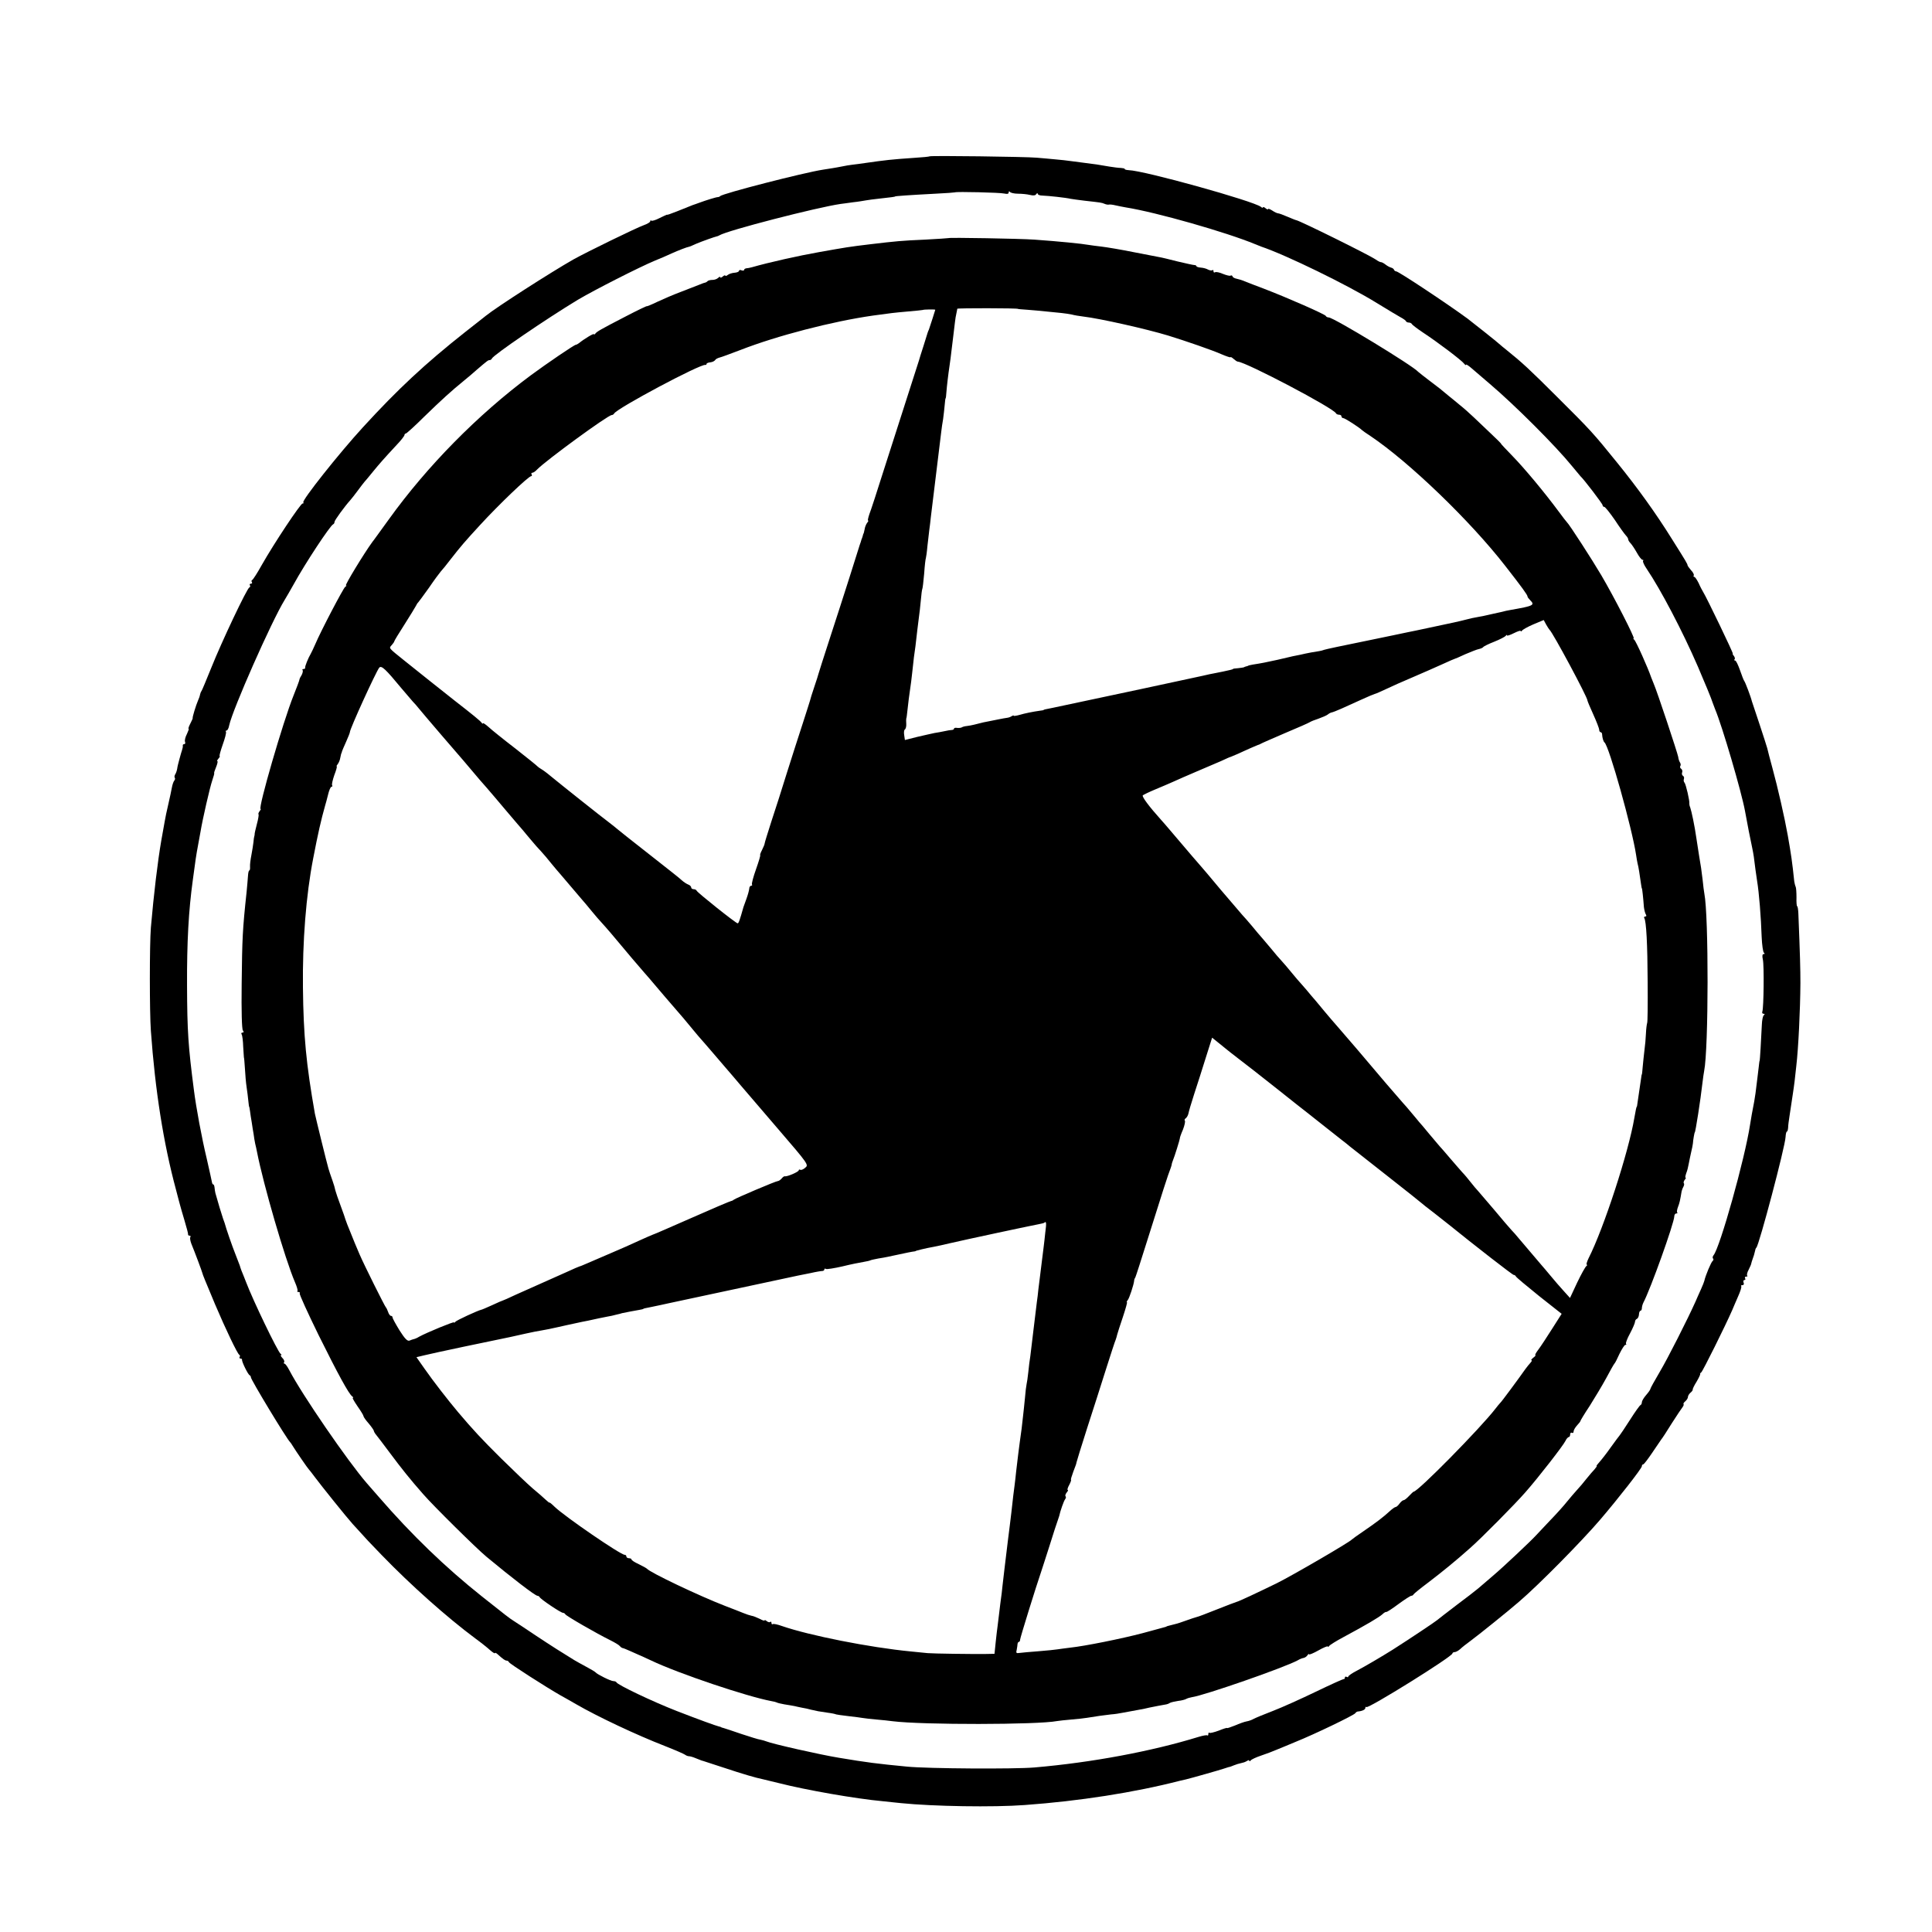
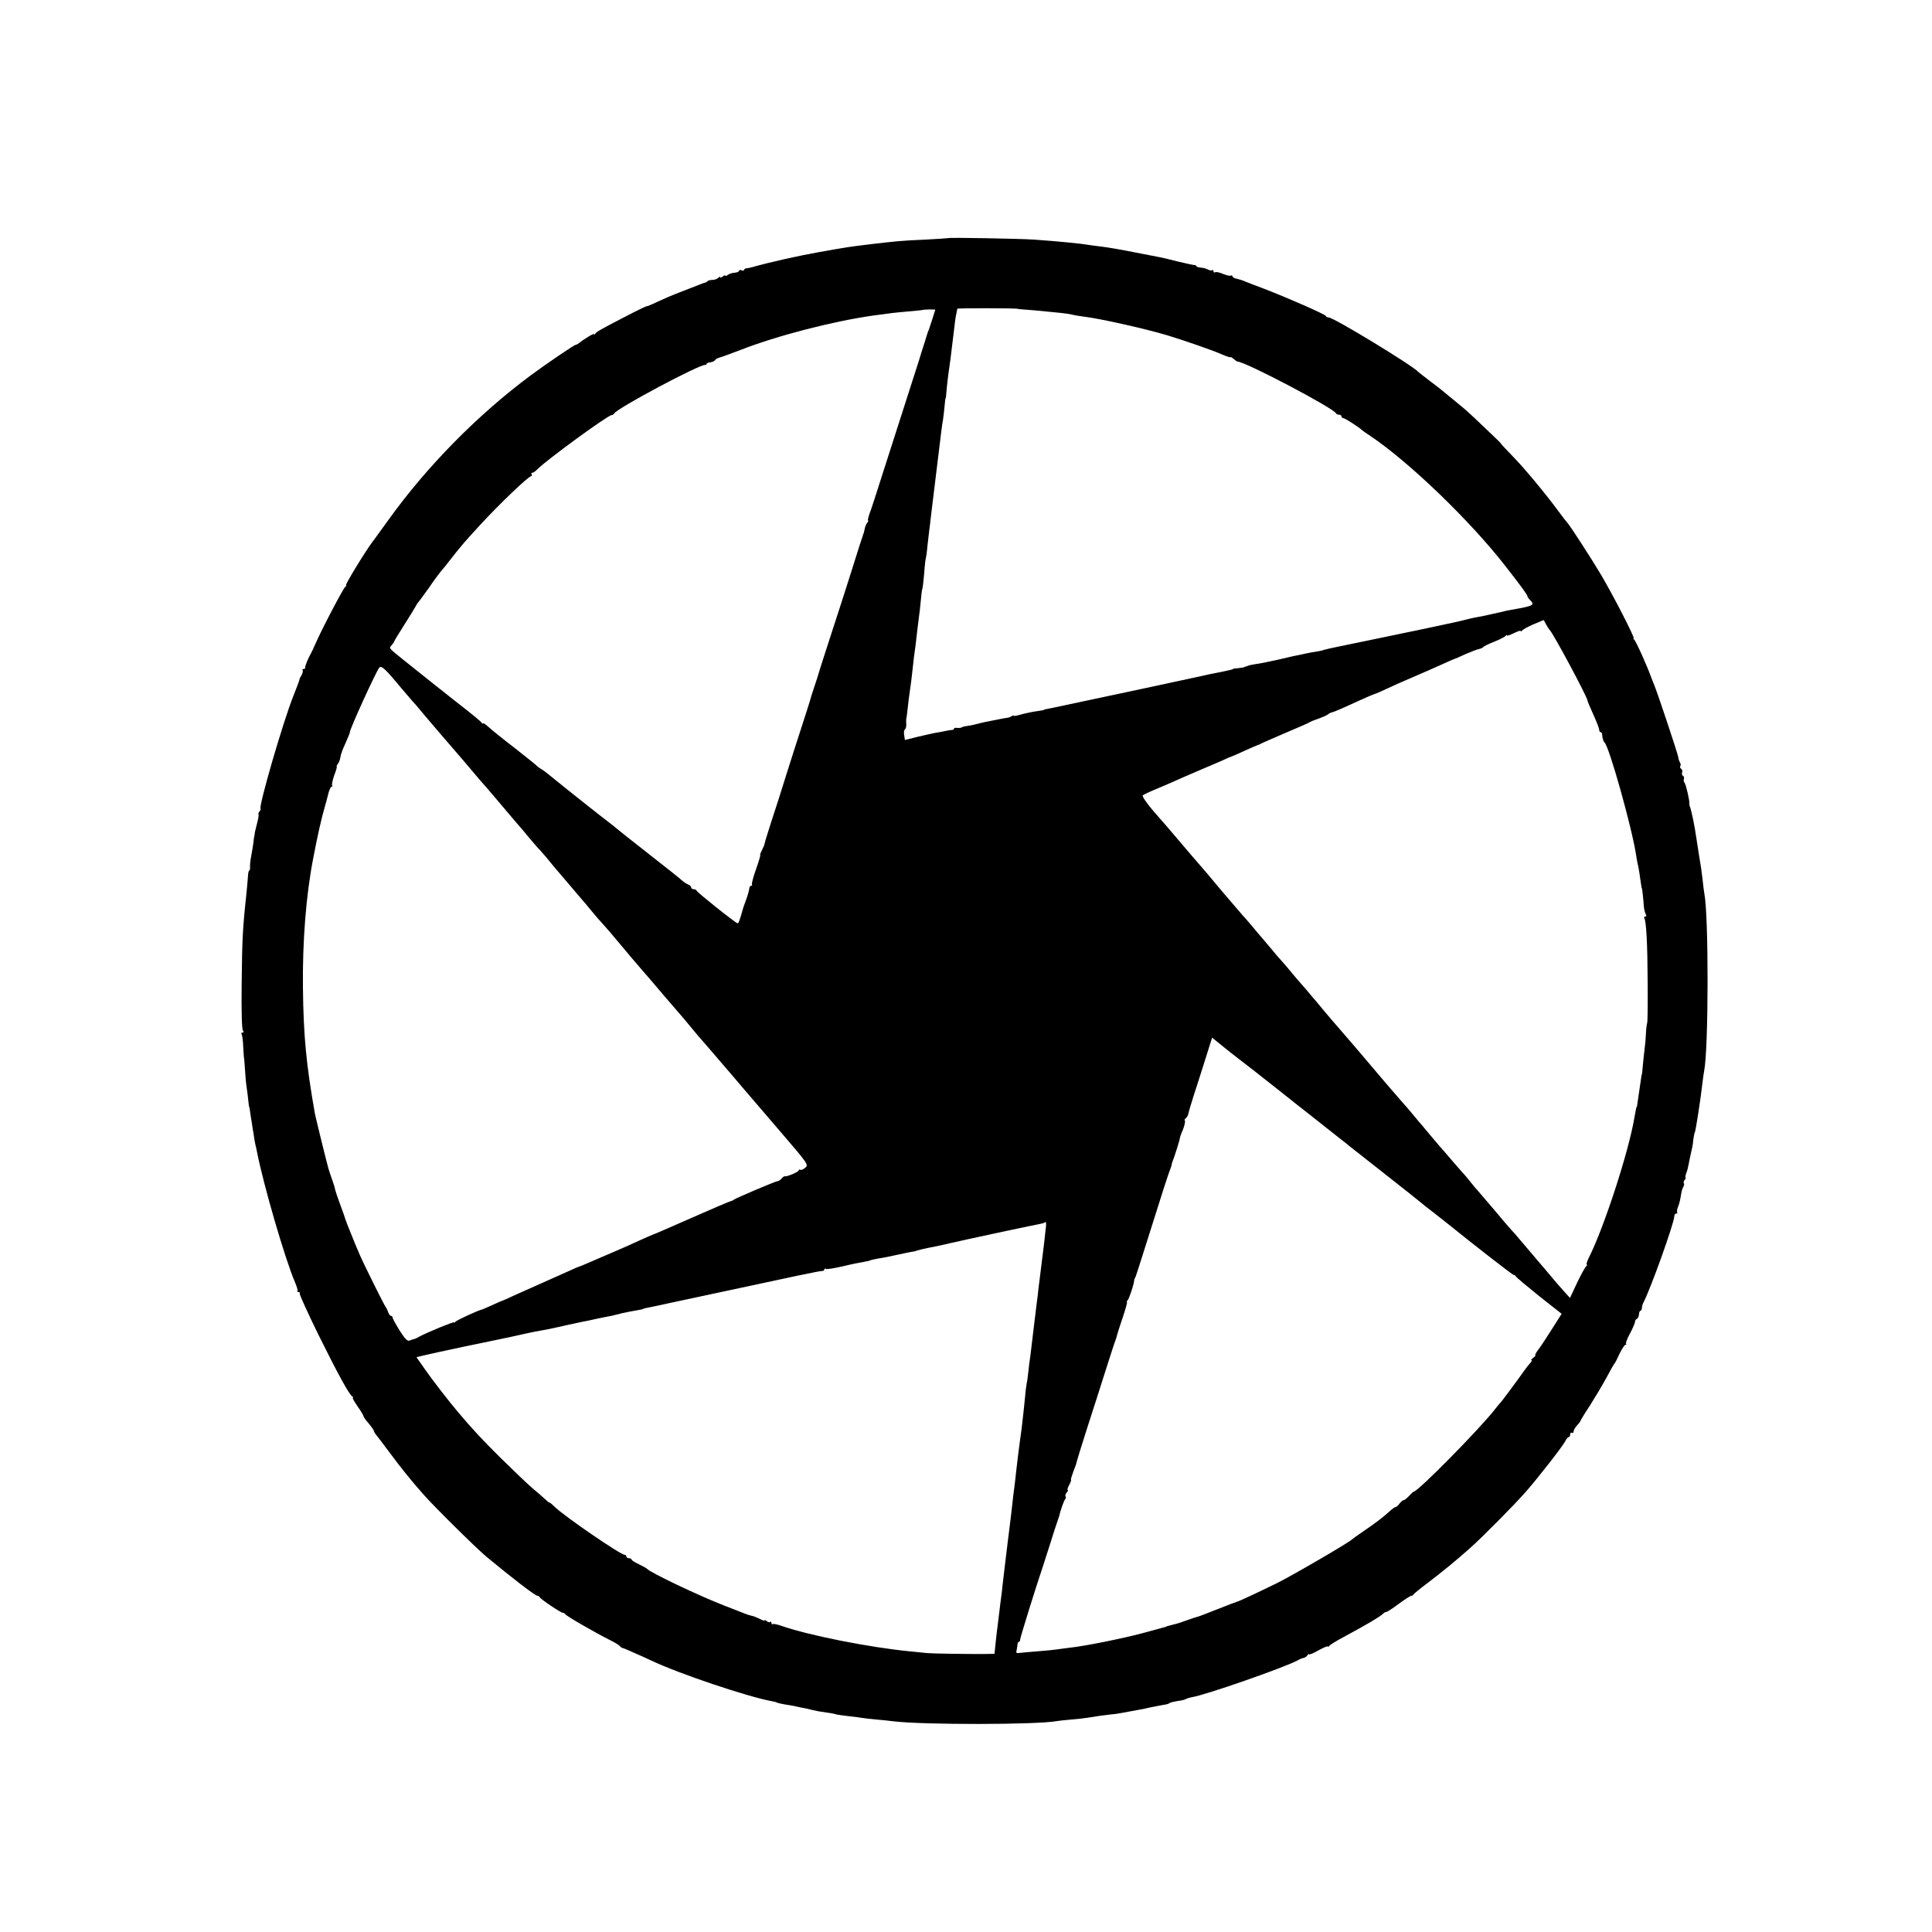
<svg xmlns="http://www.w3.org/2000/svg" version="1.0" width="1132pt" height="1132pt" viewBox="0 0 1132 1132" preserveAspectRatio="xMidYMid meet">
  <g transform="translate(0,1132) scale(0.1,-0.1)" fill="#000000" stroke="none">
-     <path d="M5447 10404 c-2 -2 -43 -6 -92 -9 -132 -9 -166 -13 -285 -30 -25 -4 -58 -8 -75 -10 -16 -2 -43 -6 -60 -10 -16 -3 -41 -8 -55 -10 -14 -2 -39 -6 -57 -9 -112 -17 -590 -140 -603 -155 -3 -3 -9 -6 -15 -6 -9 0 -70 -19 -105 -32 -8 -3 -19 -7 -25 -9 -5 -1 -23 -8 -40 -15 -16 -7 -32 -13 -35 -14 -3 -1 -18 -7 -35 -14 -41 -16 -55 -21 -58 -19 -1 0 -21 -9 -43 -20 -23 -12 -44 -18 -48 -15 -3 4 -6 2 -6 -3 0 -6 -17 -16 -37 -23 -45 -16 -334 -157 -413 -201 -132 -75 -450 -279 -513 -330 -7 -5 -61 -49 -122 -96 -233 -184 -395 -335 -599 -558 -141 -154 -359 -429 -349 -440 4 -3 2 -6 -4 -6 -12 0 -167 -233 -239 -360 -26 -47 -52 -87 -56 -88 -5 -2 -6 -8 -2 -13 3 -5 0 -9 -6 -9 -6 0 -9 -4 -6 -9 4 -5 2 -11 -3 -13 -14 -5 -163 -320 -222 -468 -30 -74 -56 -137 -59 -140 -3 -3 -6 -12 -8 -20 -1 -8 -7 -24 -12 -35 -11 -25 -34 -99 -31 -103 1 -1 -6 -16 -14 -32 -9 -17 -13 -30 -10 -30 3 0 -2 -14 -10 -31 -9 -17 -14 -37 -11 -45 3 -8 1 -14 -4 -14 -6 0 -9 -3 -9 -7 1 -5 0 -11 -1 -15 -1 -5 -3 -11 -4 -15 -2 -5 -8 -26 -14 -48 -6 -22 -13 -49 -14 -60 -2 -11 -7 -26 -12 -33 -4 -7 -5 -16 -2 -19 3 -3 2 -11 -3 -17 -5 -6 -11 -24 -14 -41 -3 -16 -12 -60 -21 -98 -9 -37 -18 -82 -21 -100 -3 -17 -12 -68 -20 -112 -21 -121 -44 -314 -61 -510 -8 -101 -8 -493 0 -605 25 -349 74 -660 147 -930 11 -41 21 -82 24 -91 2 -9 14 -49 26 -90 12 -41 22 -77 21 -81 -1 -5 3 -8 9 -8 5 0 8 -4 4 -9 -3 -5 0 -22 6 -38 21 -51 62 -161 65 -173 1 -7 15 -41 74 -182 62 -146 132 -292 142 -296 4 -2 6 -8 2 -13 -3 -5 0 -9 5 -9 6 0 10 -3 9 -7 -2 -11 35 -87 45 -91 4 -2 7 -7 7 -12 0 -14 211 -363 230 -380 3 -3 10 -13 15 -22 19 -31 89 -133 95 -138 3 -3 19 -23 35 -45 38 -51 184 -233 221 -274 82 -91 102 -112 170 -182 173 -179 386 -368 549 -489 33 -24 72 -55 87 -69 16 -14 28 -21 28 -17 0 4 7 1 15 -6 33 -30 45 -38 54 -38 5 0 11 -4 13 -9 3 -9 222 -149 303 -195 17 -9 57 -32 90 -51 128 -74 353 -180 520 -245 61 -24 114 -47 120 -52 5 -4 15 -8 21 -8 7 0 25 -5 41 -12 15 -6 30 -12 33 -13 3 0 61 -20 130 -42 114 -38 190 -60 230 -68 8 -2 51 -12 95 -23 157 -40 446 -91 610 -106 33 -4 80 -8 105 -11 188 -19 539 -25 725 -11 318 23 640 73 908 142 9 2 25 6 35 8 30 7 206 57 222 63 8 3 21 7 28 9 8 1 21 6 30 10 15 6 27 10 57 17 6 1 16 6 23 10 6 5 12 5 12 0 0 -4 4 -3 8 2 4 6 32 19 62 29 30 10 69 25 85 32 17 7 69 28 116 48 112 45 342 156 350 168 3 5 10 10 15 10 25 2 44 11 44 21 0 6 2 8 6 5 11 -11 504 296 504 314 0 4 6 8 13 8 7 0 22 8 33 18 10 10 37 31 59 47 44 32 229 181 285 230 116 99 368 355 475 480 111 130 245 302 245 314 0 6 3 11 8 11 4 0 27 30 52 67 25 37 49 72 53 78 5 5 33 48 62 95 30 47 59 90 64 96 5 7 8 14 5 17 -2 2 2 10 11 17 8 7 15 18 15 25 0 7 7 18 15 25 8 6 14 15 13 18 -1 4 9 25 23 47 13 22 22 42 21 44 -2 2 1 7 6 10 8 5 142 274 182 366 4 11 20 46 33 77 14 31 23 59 19 62 -3 3 0 6 7 6 8 0 11 7 7 15 -3 8 -1 15 5 15 6 0 7 5 4 10 -3 6 -1 10 6 10 7 0 10 3 6 6 -3 4 0 19 9 35 8 16 15 32 15 36 1 5 5 18 9 29 5 12 10 30 12 40 2 11 5 21 9 24 16 15 168 589 171 648 1 17 4 32 8 32 3 0 6 10 7 23 0 12 4 42 8 67 4 25 9 57 11 73 2 15 6 42 9 60 3 17 7 50 10 72 2 22 7 63 10 90 12 102 23 325 24 485 0 81 -2 160 -12 408 -1 23 -4 42 -7 42 -3 0 -5 24 -4 53 0 28 -2 57 -5 62 -3 6 -6 19 -8 30 -12 116 -19 162 -38 270 -18 102 -59 282 -90 395 -14 52 -28 104 -30 115 -3 11 -23 74 -45 140 -22 66 -42 127 -45 135 -7 29 -40 115 -45 120 -3 3 -14 31 -25 63 -11 31 -23 57 -29 57 -5 0 -6 3 -3 7 4 3 2 12 -4 20 -6 7 -9 13 -6 13 5 0 -155 332 -173 360 -5 8 -18 32 -27 53 -10 20 -21 37 -26 37 -4 0 -6 4 -3 8 3 5 -4 19 -15 30 -10 12 -20 25 -21 29 -1 10 -7 20 -92 155 -94 151 -202 301 -323 450 -139 172 -152 186 -349 382 -161 161 -208 204 -294 273 -19 15 -37 30 -40 33 -6 7 -158 128 -191 153 -121 89 -405 277 -418 277 -5 0 -11 4 -13 9 -1 5 -9 11 -17 13 -8 2 -23 10 -33 18 -10 8 -22 14 -26 14 -4 -1 -18 6 -32 16 -38 26 -440 225 -465 230 -3 0 -25 9 -51 20 -25 11 -50 20 -55 20 -5 0 -21 7 -34 16 -14 9 -25 13 -25 9 0 -4 -7 -2 -15 5 -8 7 -15 9 -15 5 0 -4 -6 -3 -12 3 -43 34 -685 213 -775 215 -13 1 -23 3 -23 7 0 3 -10 5 -22 6 -13 0 -43 4 -68 8 -63 11 -88 15 -140 21 -25 3 -63 8 -84 11 -22 3 -62 8 -90 10 -28 3 -78 7 -111 10 -63 6 -623 13 -628 8z m437 -218 c18 -4 26 -2 26 6 0 8 3 9 8 3 4 -5 25 -10 47 -10 22 0 53 -3 69 -7 20 -5 33 -4 38 5 4 6 8 7 8 2 0 -6 12 -11 28 -11 33 -1 136 -12 166 -19 11 -2 48 -7 81 -11 97 -11 99 -11 116 -18 9 -4 20 -6 25 -5 5 2 23 0 39 -4 17 -4 44 -9 60 -12 182 -29 591 -146 760 -216 17 -7 32 -13 35 -14 143 -48 505 -224 678 -331 62 -38 125 -76 140 -84 15 -8 29 -18 30 -22 2 -5 10 -8 17 -8 7 0 15 -4 17 -8 2 -5 32 -28 68 -52 88 -58 222 -160 237 -179 7 -9 13 -13 13 -8 0 4 12 -4 28 -17 15 -13 65 -56 112 -96 146 -124 385 -363 480 -480 25 -30 47 -57 50 -60 21 -19 130 -162 130 -170 0 -5 4 -10 10 -10 5 0 33 -35 62 -77 28 -43 58 -84 65 -91 7 -7 13 -17 13 -22 0 -5 6 -15 13 -22 7 -7 24 -32 37 -55 13 -24 28 -43 34 -43 5 0 7 -3 3 -6 -3 -4 6 -25 22 -48 80 -118 209 -363 299 -571 38 -88 83 -197 86 -210 2 -5 9 -23 15 -40 42 -99 155 -486 175 -595 8 -47 37 -195 43 -220 3 -14 7 -36 9 -50 5 -46 14 -105 19 -140 12 -72 23 -213 27 -330 2 -47 8 -88 13 -92 6 -5 6 -8 -1 -8 -8 0 -10 -11 -5 -32 8 -36 5 -283 -3 -305 -3 -7 0 -13 7 -13 8 0 8 -3 2 -8 -6 -4 -11 -29 -12 -57 -4 -84 -11 -210 -13 -210 -1 0 -3 -16 -5 -35 -4 -37 -11 -89 -19 -155 -5 -37 -8 -52 -22 -125 -2 -14 -7 -41 -10 -60 -30 -198 -176 -719 -214 -765 -5 -6 -7 -15 -3 -19 4 -4 3 -10 -2 -14 -9 -6 -43 -88 -49 -117 -1 -5 -10 -28 -20 -50 -10 -22 -24 -53 -31 -70 -47 -105 -163 -334 -210 -413 -30 -51 -55 -96 -55 -100 0 -4 -11 -20 -25 -36 -14 -16 -25 -35 -25 -42 0 -7 -3 -14 -7 -16 -5 -1 -33 -41 -63 -88 -30 -47 -57 -87 -60 -90 -3 -3 -26 -34 -52 -70 -25 -36 -56 -75 -67 -87 -12 -13 -19 -23 -16 -23 3 0 -3 -8 -12 -19 -10 -10 -31 -35 -48 -56 -16 -21 -41 -50 -55 -65 -14 -15 -40 -46 -59 -69 -18 -23 -63 -73 -100 -111 -36 -38 -73 -77 -82 -87 -26 -29 -190 -184 -254 -238 -32 -27 -70 -60 -84 -72 -14 -12 -71 -56 -126 -97 -55 -42 -107 -82 -115 -89 -13 -11 -158 -108 -260 -173 -62 -39 -164 -99 -212 -124 -27 -14 -48 -29 -48 -33 0 -5 -4 -5 -10 -2 -5 3 -10 1 -10 -4 0 -6 -3 -10 -7 -9 -5 0 -78 -33 -163 -74 -85 -41 -198 -92 -250 -112 -52 -20 -103 -41 -114 -47 -10 -6 -29 -13 -42 -15 -12 -2 -43 -13 -68 -24 -25 -10 -46 -17 -46 -15 0 3 -22 -4 -49 -15 -27 -10 -52 -16 -55 -13 -3 4 -6 0 -6 -7 0 -7 -2 -11 -6 -8 -3 3 -26 -1 -52 -9 -273 -84 -623 -150 -962 -179 -117 -10 -623 -7 -745 5 -176 17 -233 24 -400 52 -110 18 -389 81 -425 96 -8 3 -24 8 -35 10 -11 1 -61 17 -110 33 -50 17 -97 33 -105 35 -8 2 -15 4 -15 5 0 1 -7 3 -15 5 -14 3 -119 41 -245 90 -141 55 -347 153 -353 168 -2 4 -10 7 -18 7 -15 0 -94 39 -104 51 -3 4 -27 18 -55 33 -27 15 -59 32 -70 39 -67 41 -132 82 -224 143 -57 38 -115 77 -130 86 -31 20 -42 29 -187 144 -214 170 -413 362 -606 585 -26 30 -57 65 -69 79 -111 128 -379 518 -454 662 -11 21 -23 38 -28 38 -4 0 -6 4 -2 9 3 5 -2 17 -11 25 -8 9 -12 16 -7 16 4 0 3 4 -3 8 -16 11 -161 311 -203 422 -10 25 -21 54 -26 65 -4 11 -9 25 -10 30 -2 6 -13 35 -25 65 -19 47 -56 154 -64 185 -2 6 -6 17 -9 25 -5 13 -34 109 -45 150 -2 8 -4 23 -5 33 -1 9 -4 17 -7 17 -4 0 -7 6 -8 13 -1 6 -15 70 -31 140 -28 116 -62 298 -75 402 -33 255 -39 341 -40 610 -1 258 9 438 34 620 15 114 20 147 30 200 5 28 12 64 15 82 12 73 55 261 69 301 8 23 13 42 11 42 -2 0 3 16 11 35 8 19 11 35 8 35 -4 0 -1 7 6 15 7 8 10 15 7 15 -3 0 5 30 18 67 13 36 22 70 19 75 -3 4 -1 8 4 8 5 0 12 13 15 30 19 91 248 610 325 735 10 17 34 57 52 90 68 124 214 345 232 353 5 2 8 8 8 14 0 9 58 89 93 128 7 8 27 33 43 55 16 22 34 45 39 51 6 6 28 33 50 60 41 50 63 75 140 158 25 26 45 52 45 57 0 5 4 9 8 9 4 0 53 44 107 98 102 99 159 151 234 212 23 19 57 47 74 63 62 53 67 57 76 57 5 0 11 4 13 9 7 20 321 234 503 344 96 57 361 192 455 231 25 10 68 28 95 41 43 19 86 36 105 40 3 1 21 8 40 17 33 14 109 41 120 43 3 0 10 3 15 6 47 29 572 164 710 184 11 1 44 6 74 10 30 3 63 9 75 11 12 2 46 7 76 10 74 8 95 11 95 13 0 2 81 8 235 16 63 3 115 7 116 8 5 5 265 -1 288 -7z" />
    <path d="M5558 9925 c-2 -1 -64 -5 -138 -9 -137 -6 -168 -9 -320 -27 -126 -15 -142 -18 -300 -46 -119 -21 -294 -60 -395 -89 -11 -3 -26 -6 -32 -6 -7 -1 -13 -5 -13 -9 0 -5 -7 -6 -15 -3 -8 4 -15 2 -15 -3 0 -5 -12 -10 -26 -11 -15 -1 -33 -7 -40 -13 -8 -6 -14 -8 -14 -4 0 4 -7 2 -15 -5 -8 -7 -15 -9 -15 -4 0 4 -5 3 -12 -4 -7 -7 -22 -12 -33 -12 -12 0 -25 -3 -29 -7 -4 -5 -11 -8 -14 -9 -4 0 -20 -6 -37 -13 -16 -6 -65 -25 -108 -42 -43 -16 -105 -43 -137 -58 -33 -16 -60 -27 -60 -25 0 2 -55 -24 -122 -59 -153 -79 -171 -90 -180 -102 -4 -5 -8 -7 -8 -3 0 7 -59 -29 -87 -52 -7 -5 -15 -10 -19 -10 -9 0 -172 -111 -264 -179 -311 -231 -608 -533 -831 -843 -49 -67 -92 -128 -97 -133 -51 -70 -163 -255 -155 -255 5 0 3 -4 -4 -8 -11 -7 -144 -261 -176 -337 -10 -22 -21 -47 -26 -55 -15 -25 -35 -75 -33 -82 1 -5 -3 -8 -10 -8 -6 0 -8 -3 -5 -6 3 -4 1 -16 -5 -28 -7 -11 -13 -23 -13 -26 0 -5 -18 -53 -35 -95 -61 -151 -210 -665 -193 -665 3 0 0 -6 -6 -13 -6 -8 -9 -16 -6 -18 2 -3 -2 -29 -10 -58 -8 -30 -14 -57 -13 -60 0 -3 -1 -8 -2 -11 -1 -3 -4 -18 -5 -35 -2 -16 -7 -50 -12 -75 -5 -25 -9 -56 -8 -68 1 -12 -1 -22 -4 -22 -4 0 -7 -15 -8 -32 -1 -18 -5 -60 -8 -93 -24 -223 -26 -272 -29 -540 -2 -159 1 -265 7 -272 6 -9 6 -13 -2 -13 -7 0 -9 -5 -5 -11 4 -6 8 -39 9 -73 2 -33 4 -61 4 -61 1 0 4 -29 6 -65 2 -36 6 -85 10 -110 4 -25 8 -61 10 -80 2 -19 4 -35 5 -35 1 0 3 -12 5 -26 2 -15 6 -44 10 -65 3 -22 8 -52 11 -69 2 -16 6 -41 9 -55 4 -14 8 -36 11 -50 37 -190 164 -627 222 -762 11 -25 18 -49 15 -52 -4 -3 -1 -6 6 -6 7 0 10 -4 7 -8 -3 -5 47 -114 110 -243 115 -232 178 -347 198 -361 6 -4 8 -8 3 -8 -4 0 9 -22 28 -50 19 -27 35 -53 35 -58 0 -4 13 -23 30 -42 16 -19 29 -38 30 -42 0 -4 6 -16 14 -25 8 -10 45 -58 82 -108 64 -86 118 -154 194 -240 59 -68 312 -318 370 -366 148 -123 286 -229 299 -229 5 0 11 -4 13 -8 4 -11 124 -92 137 -92 5 0 11 -4 13 -8 3 -9 182 -112 263 -152 28 -14 53 -29 57 -35 4 -5 11 -10 15 -11 4 0 26 -9 48 -19 22 -10 42 -19 45 -20 3 -1 37 -16 75 -34 161 -77 561 -211 704 -238 14 -2 28 -6 32 -8 4 -3 24 -7 44 -11 21 -3 47 -8 59 -10 11 -3 32 -7 46 -10 14 -2 36 -7 50 -11 34 -8 48 -11 99 -18 25 -3 47 -8 50 -10 3 -1 35 -6 71 -10 36 -4 74 -9 85 -11 11 -2 47 -6 80 -9 33 -3 76 -7 95 -10 176 -22 851 -21 964 1 11 2 49 6 84 9 34 3 75 7 91 10 47 8 104 16 141 20 19 1 51 6 70 10 33 6 50 9 103 19 12 2 36 7 52 11 28 6 77 15 100 19 6 1 15 5 21 9 6 3 27 8 47 11 20 2 42 8 48 12 7 4 22 8 33 10 72 10 543 174 620 216 11 7 27 13 35 14 8 2 18 9 22 16 5 7 9 9 9 5 0 -4 25 6 55 23 30 17 55 27 55 23 0 -4 4 -3 8 3 4 6 41 29 82 51 136 73 210 117 229 134 10 10 21 16 23 14 2 -2 34 18 71 46 37 27 71 49 76 49 5 0 11 3 13 8 2 4 41 36 88 71 81 62 159 125 244 201 63 55 266 260 324 327 75 85 221 273 234 300 6 13 15 23 20 23 4 0 8 7 8 16 0 8 5 12 10 9 6 -3 10 0 10 8 0 7 9 23 20 35 11 12 20 23 20 26 0 3 24 43 54 88 29 46 73 119 97 163 23 44 45 82 48 85 4 3 17 29 30 58 14 28 29 52 34 52 6 0 8 3 4 6 -3 4 7 31 24 62 16 30 29 61 29 68 0 7 5 14 10 16 6 2 12 13 13 26 0 12 5 22 9 22 4 0 8 7 8 15 0 8 4 23 9 33 42 79 180 465 181 505 0 9 5 17 12 17 6 0 9 3 5 6 -3 3 -1 18 5 33 9 23 12 37 21 91 2 9 7 21 11 28 4 7 5 16 2 19 -3 3 -1 12 5 20 6 7 9 13 5 13 -3 0 -1 11 4 26 6 14 12 39 15 57 3 18 10 48 14 67 5 19 9 42 10 50 1 19 9 65 11 65 4 0 34 192 45 290 3 28 8 59 10 70 26 129 27 910 1 1040 -2 11 -7 47 -10 80 -7 57 -10 81 -21 143 -2 15 -9 59 -15 97 -11 78 -29 162 -37 185 -4 8 -5 18 -5 22 3 14 -20 113 -28 122 -5 5 -6 14 -4 21 3 7 1 16 -5 19 -6 4 -8 13 -5 20 3 8 0 17 -5 21 -6 3 -9 11 -6 16 4 5 3 15 -2 22 -4 6 -9 21 -10 32 -4 23 -124 385 -144 430 -7 17 -13 32 -14 35 -19 56 -90 215 -100 222 -5 4 -7 8 -3 8 9 0 -114 241 -190 370 -53 90 -188 299 -201 310 -3 3 -26 32 -50 65 -83 112 -198 250 -269 323 -38 39 -69 72 -67 72 2 0 -24 26 -58 58 -33 31 -79 75 -102 97 -23 22 -60 55 -83 73 -22 19 -50 41 -61 50 -46 39 -60 50 -116 92 -33 25 -62 48 -65 51 -31 36 -496 319 -525 319 -7 0 -15 4 -17 9 -3 9 -223 106 -364 160 -43 16 -92 35 -109 42 -16 7 -39 14 -50 16 -11 2 -22 8 -23 13 -2 6 -7 8 -12 5 -4 -3 -24 2 -44 10 -20 9 -41 13 -46 10 -6 -4 -10 -1 -10 6 0 7 -3 9 -6 6 -4 -3 -15 -2 -25 3 -10 6 -29 11 -43 12 -15 1 -26 5 -26 9 0 3 -6 6 -12 6 -7 0 -51 10 -98 21 -47 12 -96 24 -110 26 -14 3 -81 16 -150 29 -69 14 -152 28 -185 32 -32 4 -67 8 -76 10 -37 7 -177 21 -319 31 -86 6 -497 13 -502 9z m407 -415 c0 -1 25 -3 55 -5 30 -2 80 -7 110 -10 30 -3 71 -7 90 -9 19 -2 46 -6 60 -9 14 -4 45 -9 69 -12 95 -11 370 -73 495 -111 104 -32 263 -87 314 -110 28 -12 52 -20 52 -17 0 3 8 -1 18 -10 9 -8 20 -16 25 -16 49 -3 564 -274 575 -303 2 -4 10 -8 18 -8 8 0 14 -4 14 -10 0 -5 5 -10 11 -10 9 0 93 -54 109 -70 3 -3 25 -19 50 -35 225 -151 583 -495 789 -760 100 -128 131 -171 131 -180 0 -4 7 -13 15 -21 30 -30 21 -34 -115 -58 -14 -2 -36 -7 -50 -11 -14 -3 -36 -8 -50 -11 -14 -3 -32 -7 -40 -9 -8 -2 -31 -7 -50 -10 -19 -3 -52 -10 -73 -16 -21 -6 -102 -24 -180 -40 -78 -17 -151 -32 -162 -34 -11 -3 -121 -25 -245 -51 -124 -25 -232 -48 -240 -51 -8 -3 -22 -7 -30 -8 -17 -2 -73 -12 -110 -21 -14 -3 -34 -7 -45 -9 -11 -3 -51 -12 -90 -21 -68 -15 -93 -20 -145 -28 -14 -3 -26 -5 -27 -7 -2 -1 -7 -3 -13 -4 -5 -1 -11 -4 -12 -5 -2 -1 -16 -3 -33 -5 -16 -1 -30 -3 -30 -4 0 -2 -7 -4 -15 -6 -8 -2 -28 -6 -45 -10 -16 -3 -39 -8 -50 -10 -11 -2 -42 -8 -70 -15 -62 -14 -591 -127 -875 -187 -47 -9 -55 -11 -55 -13 0 -1 -9 -3 -20 -4 -44 -6 -92 -16 -122 -25 -18 -5 -33 -7 -33 -5 0 3 -6 2 -12 -2 -7 -5 -19 -9 -28 -10 -8 -1 -31 -5 -50 -9 -19 -4 -44 -9 -55 -11 -19 -3 -41 -8 -87 -20 -13 -3 -32 -7 -43 -8 -11 -1 -24 -4 -30 -8 -5 -3 -18 -4 -27 -3 -10 2 -18 0 -18 -4 0 -4 -6 -8 -12 -8 -7 0 -26 -3 -43 -7 -16 -3 -43 -9 -60 -11 -16 -3 -62 -14 -102 -23 l-71 -18 -4 28 c-3 16 -1 31 4 34 5 3 9 18 8 32 -1 15 -1 29 0 32 2 3 4 21 6 40 6 55 12 102 17 135 3 17 8 59 12 95 4 36 8 76 10 90 5 30 12 86 20 160 4 30 8 66 10 80 2 14 7 54 10 89 3 35 7 67 9 70 2 3 7 44 11 91 3 46 8 87 10 90 1 3 6 34 9 70 4 36 9 79 11 95 2 17 7 50 9 75 4 36 35 290 61 500 2 19 7 53 11 75 3 22 7 58 9 80 2 22 4 40 5 40 2 0 4 16 5 35 3 39 11 107 19 160 3 19 8 58 11 85 3 28 8 68 11 90 3 22 7 56 9 75 2 19 6 44 9 55 2 11 5 23 5 26 1 4 356 4 356 -1z m-485 -5 c0 -3 -32 -100 -37 -115 -4 -8 -7 -17 -8 -20 -1 -3 -12 -39 -25 -80 -13 -41 -25 -77 -25 -80 -1 -3 -32 -99 -69 -215 -37 -115 -99 -309 -138 -430 -38 -121 -76 -237 -84 -257 -7 -21 -11 -38 -8 -38 4 0 1 -6 -5 -13 -6 -8 -13 -24 -15 -38 -3 -13 -5 -25 -7 -26 -1 -2 -3 -7 -4 -13 -1 -5 -4 -12 -5 -15 -1 -3 -4 -9 -5 -15 -1 -5 -4 -12 -5 -15 -1 -3 -3 -8 -4 -12 -4 -15 -98 -311 -169 -528 -39 -121 -72 -222 -72 -225 0 -3 -11 -36 -24 -75 -13 -38 -24 -74 -25 -80 -1 -5 -21 -66 -43 -135 -23 -69 -64 -199 -93 -290 -28 -91 -69 -219 -91 -285 -21 -66 -39 -123 -39 -128 0 -4 -7 -21 -15 -37 -9 -17 -13 -30 -11 -30 3 0 -8 -37 -24 -82 -16 -45 -27 -86 -24 -90 3 -4 0 -8 -5 -8 -6 0 -11 -8 -11 -17 -1 -10 -8 -36 -16 -58 -8 -22 -16 -44 -18 -50 -22 -78 -28 -95 -34 -95 -10 0 -236 180 -240 191 -2 5 -10 9 -18 9 -8 0 -14 5 -14 10 0 6 -8 14 -17 17 -10 4 -27 15 -38 25 -11 11 -81 66 -155 124 -171 134 -198 156 -220 174 -9 8 -32 26 -50 40 -42 31 -292 230 -344 273 -21 18 -46 36 -55 41 -9 5 -18 12 -21 15 -3 4 -61 51 -130 105 -69 53 -140 110 -157 126 -18 16 -33 26 -33 22 0 -4 -4 -2 -8 3 -6 10 -54 49 -157 129 -47 37 -256 203 -294 234 -97 78 -93 73 -76 92 8 9 15 19 15 22 0 3 27 48 60 99 33 52 63 101 67 109 4 8 9 17 13 20 3 3 32 42 64 87 31 46 63 88 69 95 7 7 34 40 59 73 57 73 79 99 171 199 111 121 284 286 299 286 5 0 6 5 3 10 -3 6 -2 10 4 10 6 0 18 8 28 19 50 52 415 319 437 319 5 0 12 4 15 10 22 33 504 290 534 284 4 -1 7 2 7 6 0 4 10 8 22 9 11 1 24 7 28 13 3 6 15 12 26 15 10 2 66 23 124 45 213 83 537 167 775 201 111 15 115 16 205 24 47 4 86 8 88 9 2 3 72 4 72 1z m3599 -1875 c18 -14 223 -396 222 -414 0 -3 15 -40 34 -81 19 -42 35 -83 35 -91 0 -7 4 -14 8 -14 5 0 9 -6 9 -12 1 -20 7 -42 14 -48 27 -21 162 -505 185 -658 3 -20 7 -44 9 -52 5 -15 13 -69 20 -119 2 -14 4 -26 5 -26 2 0 8 -55 12 -110 2 -16 7 -36 11 -42 5 -8 4 -13 -3 -13 -6 0 -9 -4 -6 -9 12 -18 19 -152 20 -376 1 -126 0 -234 -3 -239 -2 -6 -6 -33 -7 -60 -1 -28 -5 -73 -9 -101 -3 -27 -8 -70 -10 -95 -2 -25 -4 -45 -5 -45 -1 0 -3 -9 -4 -20 -2 -11 -7 -45 -11 -75 -4 -30 -9 -64 -11 -75 -1 -11 -3 -20 -4 -20 -2 0 -6 -19 -14 -65 -33 -198 -179 -647 -268 -822 -10 -21 -15 -38 -11 -38 5 0 3 -4 -2 -8 -6 -4 -30 -47 -54 -97 l-42 -90 -37 41 c-20 22 -55 62 -77 89 -22 26 -44 53 -50 59 -11 13 -98 115 -136 160 -13 16 -33 39 -44 50 -11 12 -56 64 -99 116 -44 52 -87 102 -95 111 -9 9 -28 32 -43 51 -15 19 -37 46 -50 59 -13 14 -45 52 -73 84 -27 32 -54 63 -60 69 -5 6 -32 38 -60 71 -27 33 -54 65 -60 71 -5 7 -26 31 -45 54 -19 23 -42 50 -51 59 -15 16 -177 205 -214 250 -24 29 -80 94 -156 182 -31 35 -69 80 -85 99 -16 19 -33 40 -39 47 -5 6 -23 28 -40 47 -16 20 -42 50 -57 67 -15 16 -42 48 -60 70 -18 22 -44 53 -58 68 -14 15 -41 46 -60 70 -19 23 -44 52 -55 65 -11 12 -38 44 -60 71 -22 26 -47 55 -56 64 -8 9 -64 75 -125 146 -60 72 -113 135 -119 141 -5 6 -29 33 -52 60 -23 27 -51 60 -63 74 -12 14 -40 47 -63 74 -23 27 -46 54 -52 60 -72 80 -116 139 -109 146 5 4 38 20 74 35 36 15 83 35 105 45 22 10 83 37 135 59 52 22 118 50 145 62 28 13 52 24 55 24 3 1 22 9 43 18 20 9 54 25 75 34 20 9 39 17 42 18 3 0 10 3 15 6 6 4 71 32 145 64 74 31 140 60 145 64 6 4 28 13 50 20 22 8 46 18 54 24 7 6 18 12 25 13 6 1 31 11 56 22 25 11 77 35 115 52 39 18 75 33 80 34 6 1 35 14 65 28 31 15 103 47 160 71 58 25 136 59 173 76 37 17 69 31 71 31 2 0 30 12 62 27 33 14 68 28 79 30 10 2 22 7 25 11 3 5 32 19 65 32 33 13 63 29 67 34 4 6 8 8 8 3 0 -4 18 2 40 13 22 11 40 17 40 13 0 -5 4 -3 8 2 4 6 34 23 67 37 l60 25 14 -26 c8 -14 17 -28 20 -31z m-6725 -345 c28 -33 57 -67 65 -76 9 -9 25 -27 35 -40 19 -24 241 -283 261 -305 5 -6 30 -36 55 -65 25 -30 61 -72 81 -94 19 -22 73 -85 119 -140 47 -55 89 -105 95 -111 5 -7 26 -31 45 -54 19 -23 46 -54 60 -68 14 -15 41 -47 60 -71 19 -23 44 -53 55 -65 11 -13 36 -43 57 -67 20 -24 48 -57 63 -74 14 -16 43 -50 63 -75 20 -25 46 -54 57 -66 11 -11 36 -41 57 -65 20 -24 46 -55 58 -69 12 -14 40 -47 63 -75 23 -27 56 -65 73 -85 17 -19 42 -48 56 -65 14 -16 45 -53 69 -81 83 -95 137 -159 165 -194 16 -19 33 -40 39 -46 5 -6 33 -37 60 -69 28 -32 68 -79 90 -105 22 -25 59 -69 82 -96 23 -27 123 -143 222 -259 178 -207 180 -210 159 -227 -11 -10 -24 -15 -29 -12 -5 3 -9 1 -9 -3 0 -9 -69 -39 -82 -35 -3 1 -12 -5 -18 -13 -7 -8 -17 -15 -22 -15 -12 0 -251 -102 -258 -109 -3 -3 -10 -7 -16 -8 -7 -1 -110 -45 -230 -98 -121 -53 -223 -98 -229 -99 -5 -2 -41 -17 -80 -35 -38 -18 -113 -51 -165 -73 -52 -22 -114 -49 -137 -59 -23 -10 -44 -19 -47 -19 -2 0 -37 -15 -78 -34 -40 -18 -107 -48 -148 -66 -41 -18 -108 -48 -148 -66 -40 -19 -74 -34 -76 -34 -2 0 -30 -12 -62 -27 -33 -15 -61 -27 -64 -27 -19 -4 -146 -62 -152 -71 -4 -5 -8 -7 -8 -3 0 6 -158 -59 -204 -84 -11 -7 -25 -13 -31 -14 -5 -1 -17 -5 -26 -9 -12 -4 -27 11 -58 60 -22 36 -41 70 -41 76 0 5 -4 9 -9 9 -5 0 -13 10 -17 23 -4 12 -10 24 -13 27 -6 5 -126 245 -154 310 -13 30 -36 84 -72 175 -4 11 -9 25 -11 30 -1 6 -14 42 -28 80 -15 39 -28 79 -31 90 -2 11 -9 36 -16 55 -14 40 -21 60 -25 75 -9 30 -74 295 -79 320 -51 290 -67 456 -70 740 -3 268 18 539 60 755 28 146 46 225 70 310 3 8 10 36 17 63 6 26 15 47 20 47 5 0 7 4 4 9 -3 4 3 31 13 60 11 28 17 51 14 51 -3 0 0 6 6 13 6 8 13 24 15 38 3 13 5 25 7 27 1 1 2 5 3 10 1 4 12 29 24 56 12 27 22 52 22 56 0 20 153 354 172 378 13 15 37 -8 132 -123z m4826 -2108 c8 -7 44 -35 79 -62 35 -26 134 -104 220 -172 86 -68 167 -133 181 -143 14 -11 63 -50 110 -87 47 -37 90 -71 95 -75 6 -4 26 -20 45 -36 19 -15 121 -95 225 -177 105 -82 192 -152 195 -155 3 -3 34 -28 70 -55 35 -28 73 -57 85 -67 152 -123 377 -298 384 -298 5 0 11 -4 13 -9 2 -5 63 -56 135 -114 l133 -105 -56 -88 c-31 -49 -67 -104 -80 -121 -14 -18 -22 -33 -18 -33 4 0 -1 -7 -12 -15 -10 -8 -15 -15 -11 -15 5 0 2 -6 -5 -14 -7 -8 -21 -24 -30 -37 -43 -61 -142 -195 -148 -199 -3 -3 -16 -18 -28 -34 -87 -113 -454 -486 -479 -486 -2 0 -14 -11 -27 -25 -13 -14 -27 -25 -32 -25 -5 0 -16 -9 -24 -20 -8 -11 -18 -20 -23 -20 -4 0 -20 -11 -35 -25 -37 -34 -76 -64 -152 -116 -36 -24 -67 -47 -70 -50 -14 -16 -349 -211 -440 -256 -115 -56 -219 -105 -235 -109 -5 -1 -57 -21 -115 -44 -58 -23 -112 -44 -120 -45 -8 -2 -35 -11 -60 -20 -25 -9 -54 -19 -65 -21 -11 -3 -27 -7 -35 -9 -8 -2 -15 -4 -15 -5 0 -1 -7 -3 -15 -5 -8 -2 -64 -17 -125 -34 -121 -32 -339 -76 -425 -85 -30 -4 -64 -8 -75 -10 -11 -2 -60 -7 -110 -11 -49 -4 -100 -8 -112 -10 -18 -3 -21 0 -16 18 2 12 5 28 5 35 1 6 4 12 8 12 4 0 7 6 7 13 0 10 94 313 123 397 5 14 27 84 50 155 22 72 44 137 47 145 3 8 7 20 9 27 6 29 27 89 35 99 5 6 6 14 2 17 -3 4 0 13 7 22 7 8 10 15 6 15 -4 0 0 14 9 30 9 17 13 30 10 30 -2 0 4 21 14 48 10 26 19 49 18 52 0 3 28 93 62 200 35 107 85 265 112 350 27 85 52 162 56 170 3 8 7 22 9 31 2 8 17 55 33 102 16 48 27 87 24 87 -3 0 -1 6 5 13 9 11 35 90 37 112 0 6 3 15 7 20 3 6 35 105 71 220 81 259 125 395 134 415 3 8 7 20 8 25 0 6 4 17 7 25 10 23 41 124 41 130 -1 3 7 26 18 51 10 26 15 50 11 53 -3 4 -1 10 6 14 6 5 13 17 15 27 2 11 17 63 34 115 17 52 48 148 68 213 l37 117 31 -25 c18 -14 39 -31 47 -38z m-1055 -1074 c-3 -32 -8 -72 -10 -89 -2 -18 -7 -54 -10 -80 -3 -27 -8 -67 -11 -89 -3 -22 -7 -58 -10 -80 -2 -22 -6 -56 -9 -75 -5 -44 -14 -113 -20 -165 -3 -22 -7 -56 -9 -75 -2 -19 -6 -53 -9 -75 -4 -22 -9 -65 -12 -95 -3 -30 -8 -62 -10 -70 -2 -8 -7 -46 -10 -85 -4 -38 -8 -81 -10 -95 -2 -14 -6 -50 -9 -80 -4 -30 -9 -66 -11 -80 -4 -28 -13 -101 -21 -170 -2 -25 -7 -61 -9 -80 -5 -35 -10 -78 -19 -160 -3 -25 -12 -101 -21 -170 -18 -145 -22 -185 -31 -260 -3 -30 -7 -65 -9 -76 -2 -12 -6 -48 -10 -80 -4 -33 -8 -69 -10 -82 -2 -13 -7 -55 -11 -93 l-7 -69 -51 -1 c-79 -1 -308 2 -341 5 -16 2 -61 6 -100 10 -238 23 -592 93 -754 149 -25 9 -48 14 -53 11 -4 -3 -8 0 -8 7 0 7 -3 9 -7 6 -3 -4 -12 -2 -20 4 -7 6 -13 9 -13 5 0 -4 -13 0 -29 9 -17 8 -38 17 -48 18 -10 2 -31 9 -48 16 -16 7 -64 25 -105 41 -153 59 -443 197 -460 219 -3 3 -24 15 -47 26 -24 11 -43 23 -43 28 0 4 -7 7 -15 7 -8 0 -15 5 -15 10 0 6 -4 10 -10 10 -24 0 -348 222 -410 281 -16 16 -30 27 -30 25 0 -3 -10 5 -23 17 -12 12 -47 42 -77 67 -29 25 -112 104 -184 175 -113 112 -165 168 -253 272 -58 69 -143 178 -196 254 l-47 67 46 11 c38 10 417 90 503 107 13 3 54 12 90 20 36 8 80 17 96 19 29 5 49 9 98 20 20 5 59 13 137 30 23 4 36 7 100 21 14 3 36 7 50 10 14 2 36 7 50 11 14 3 30 7 35 9 19 4 80 16 100 19 11 2 21 4 23 5 2 3 5 4 52 13 35 7 66 14 98 21 31 7 657 141 757 162 11 2 45 9 75 15 30 7 61 12 68 12 6 0 12 4 12 9 0 5 4 7 9 3 5 -3 49 4 97 15 48 12 104 23 123 26 20 3 39 8 42 10 4 2 24 6 44 10 21 3 46 8 56 10 11 2 29 6 42 9 12 2 36 8 52 11 17 4 39 8 50 10 11 1 20 3 20 4 0 2 61 17 107 25 16 3 58 12 95 21 86 20 478 104 518 111 17 3 32 7 34 9 11 11 13 -1 6 -53z" />
  </g>
</svg>